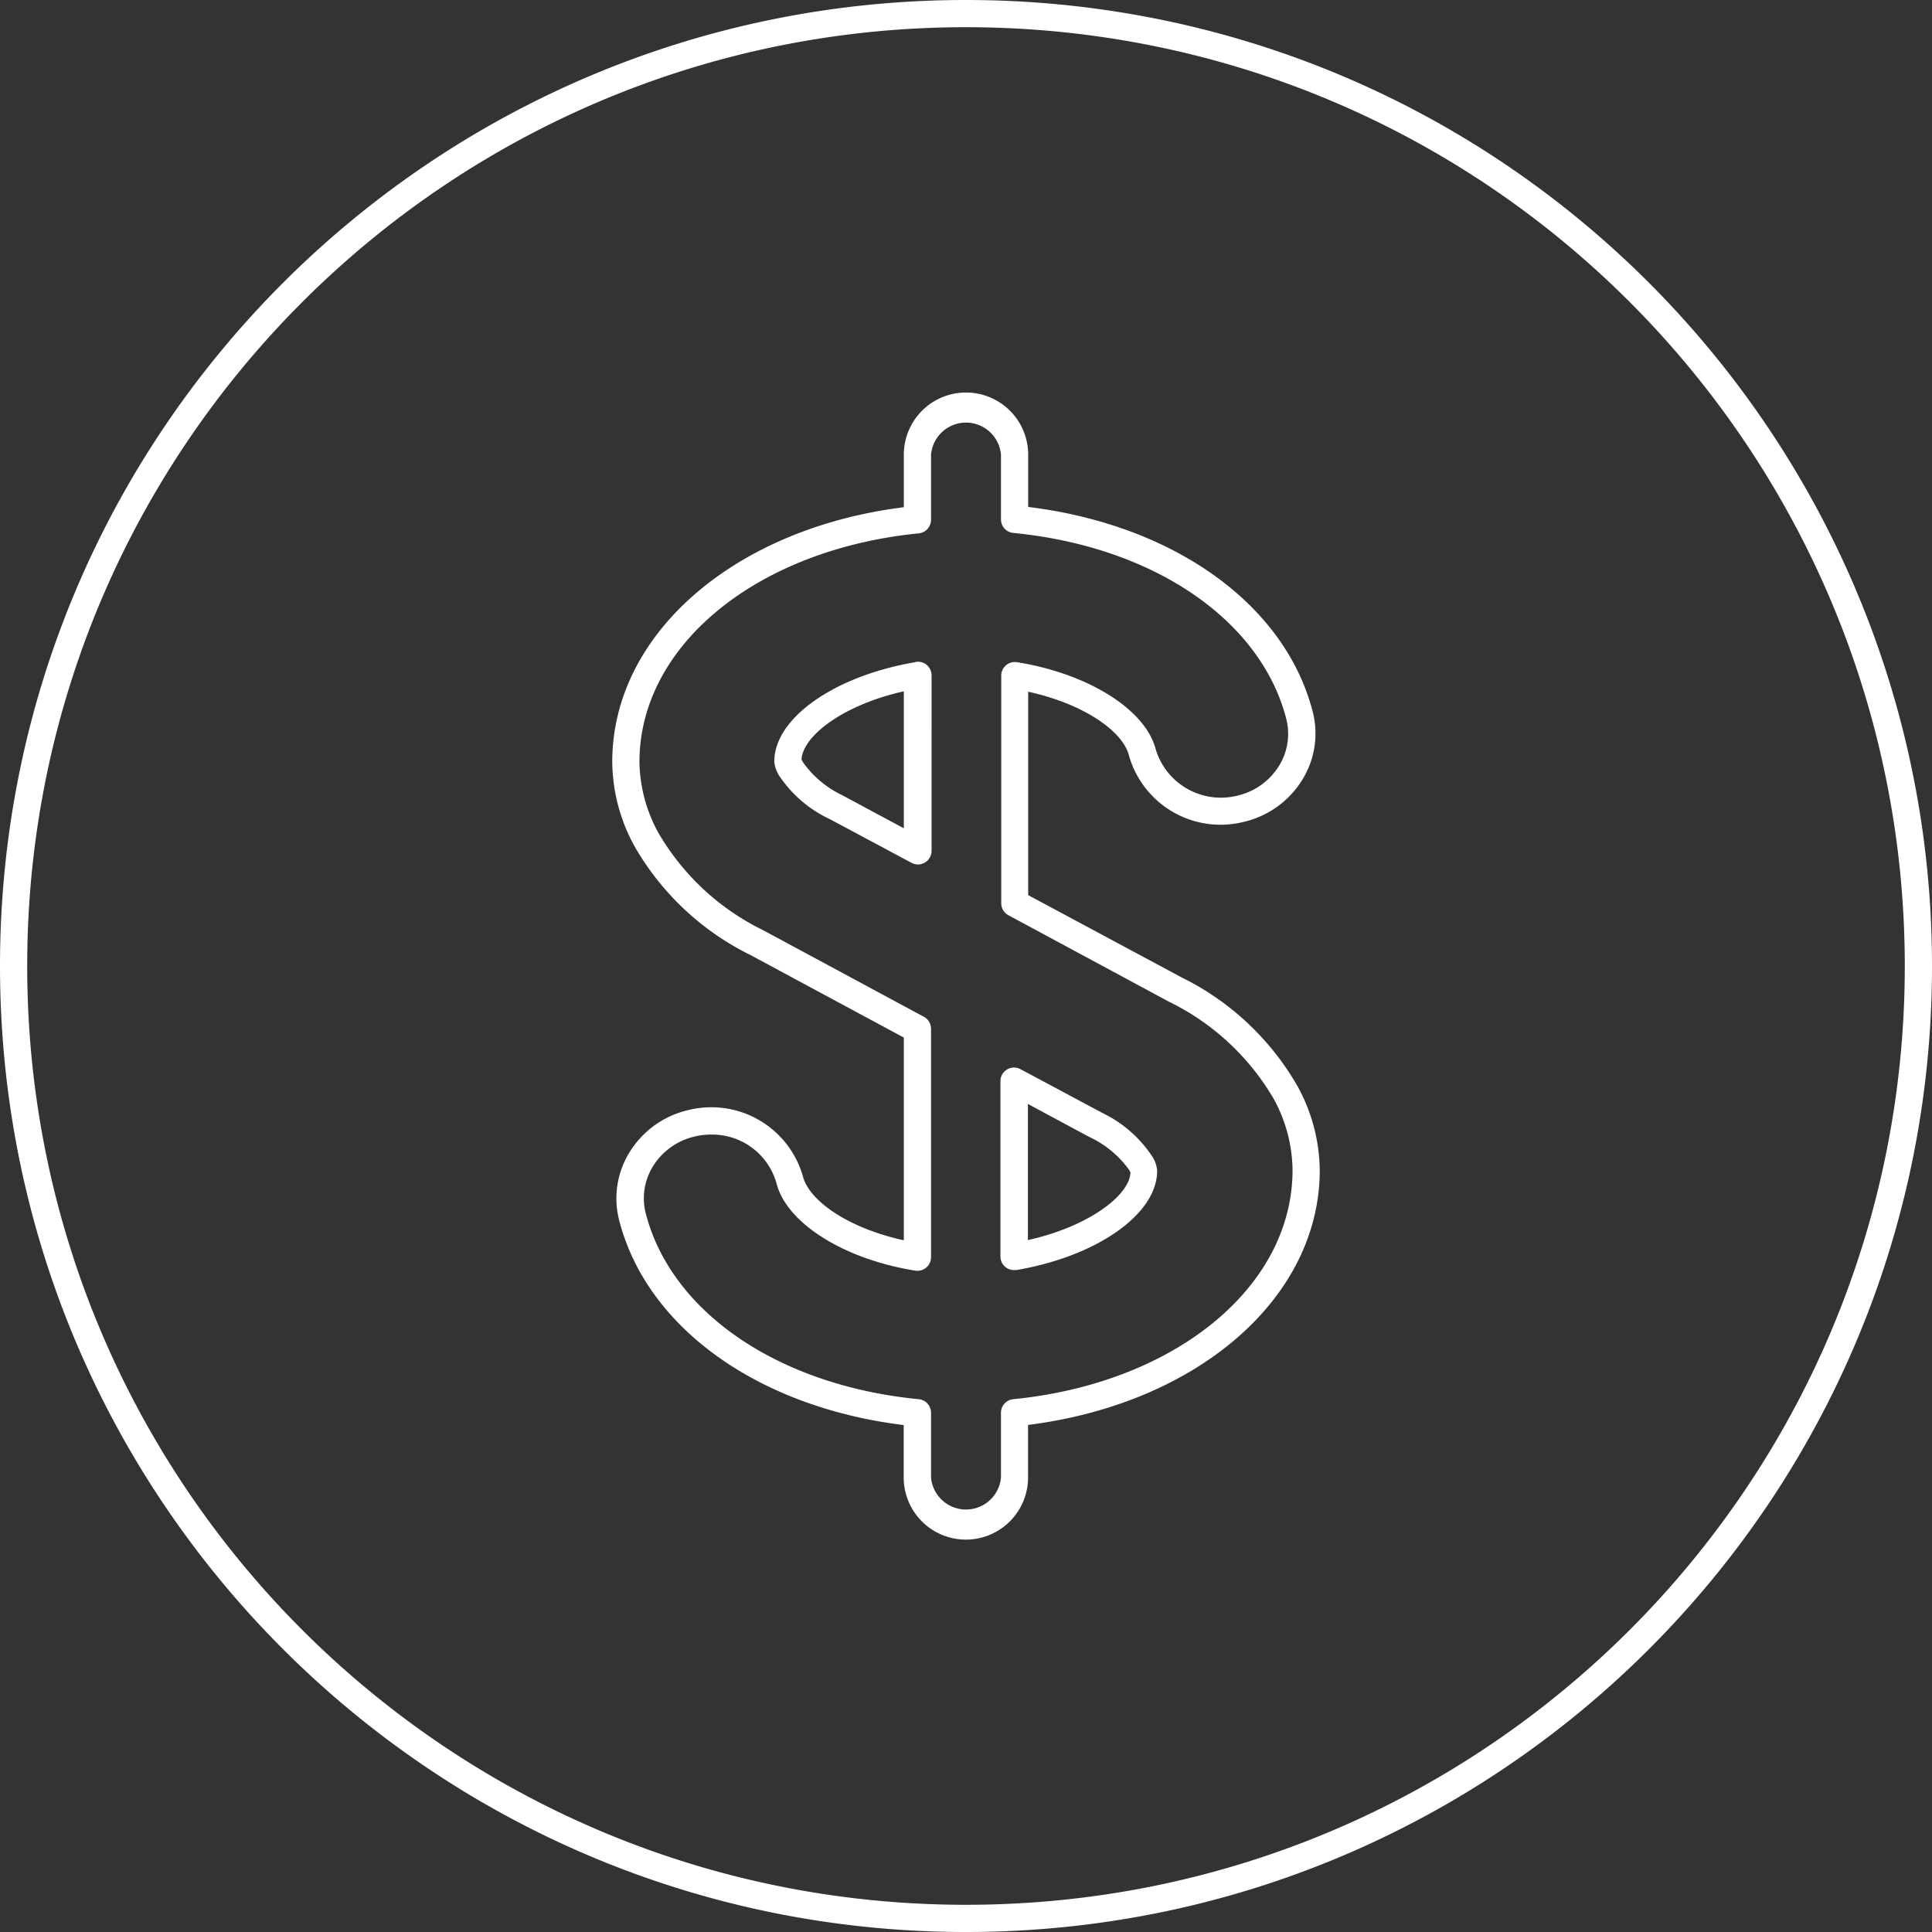
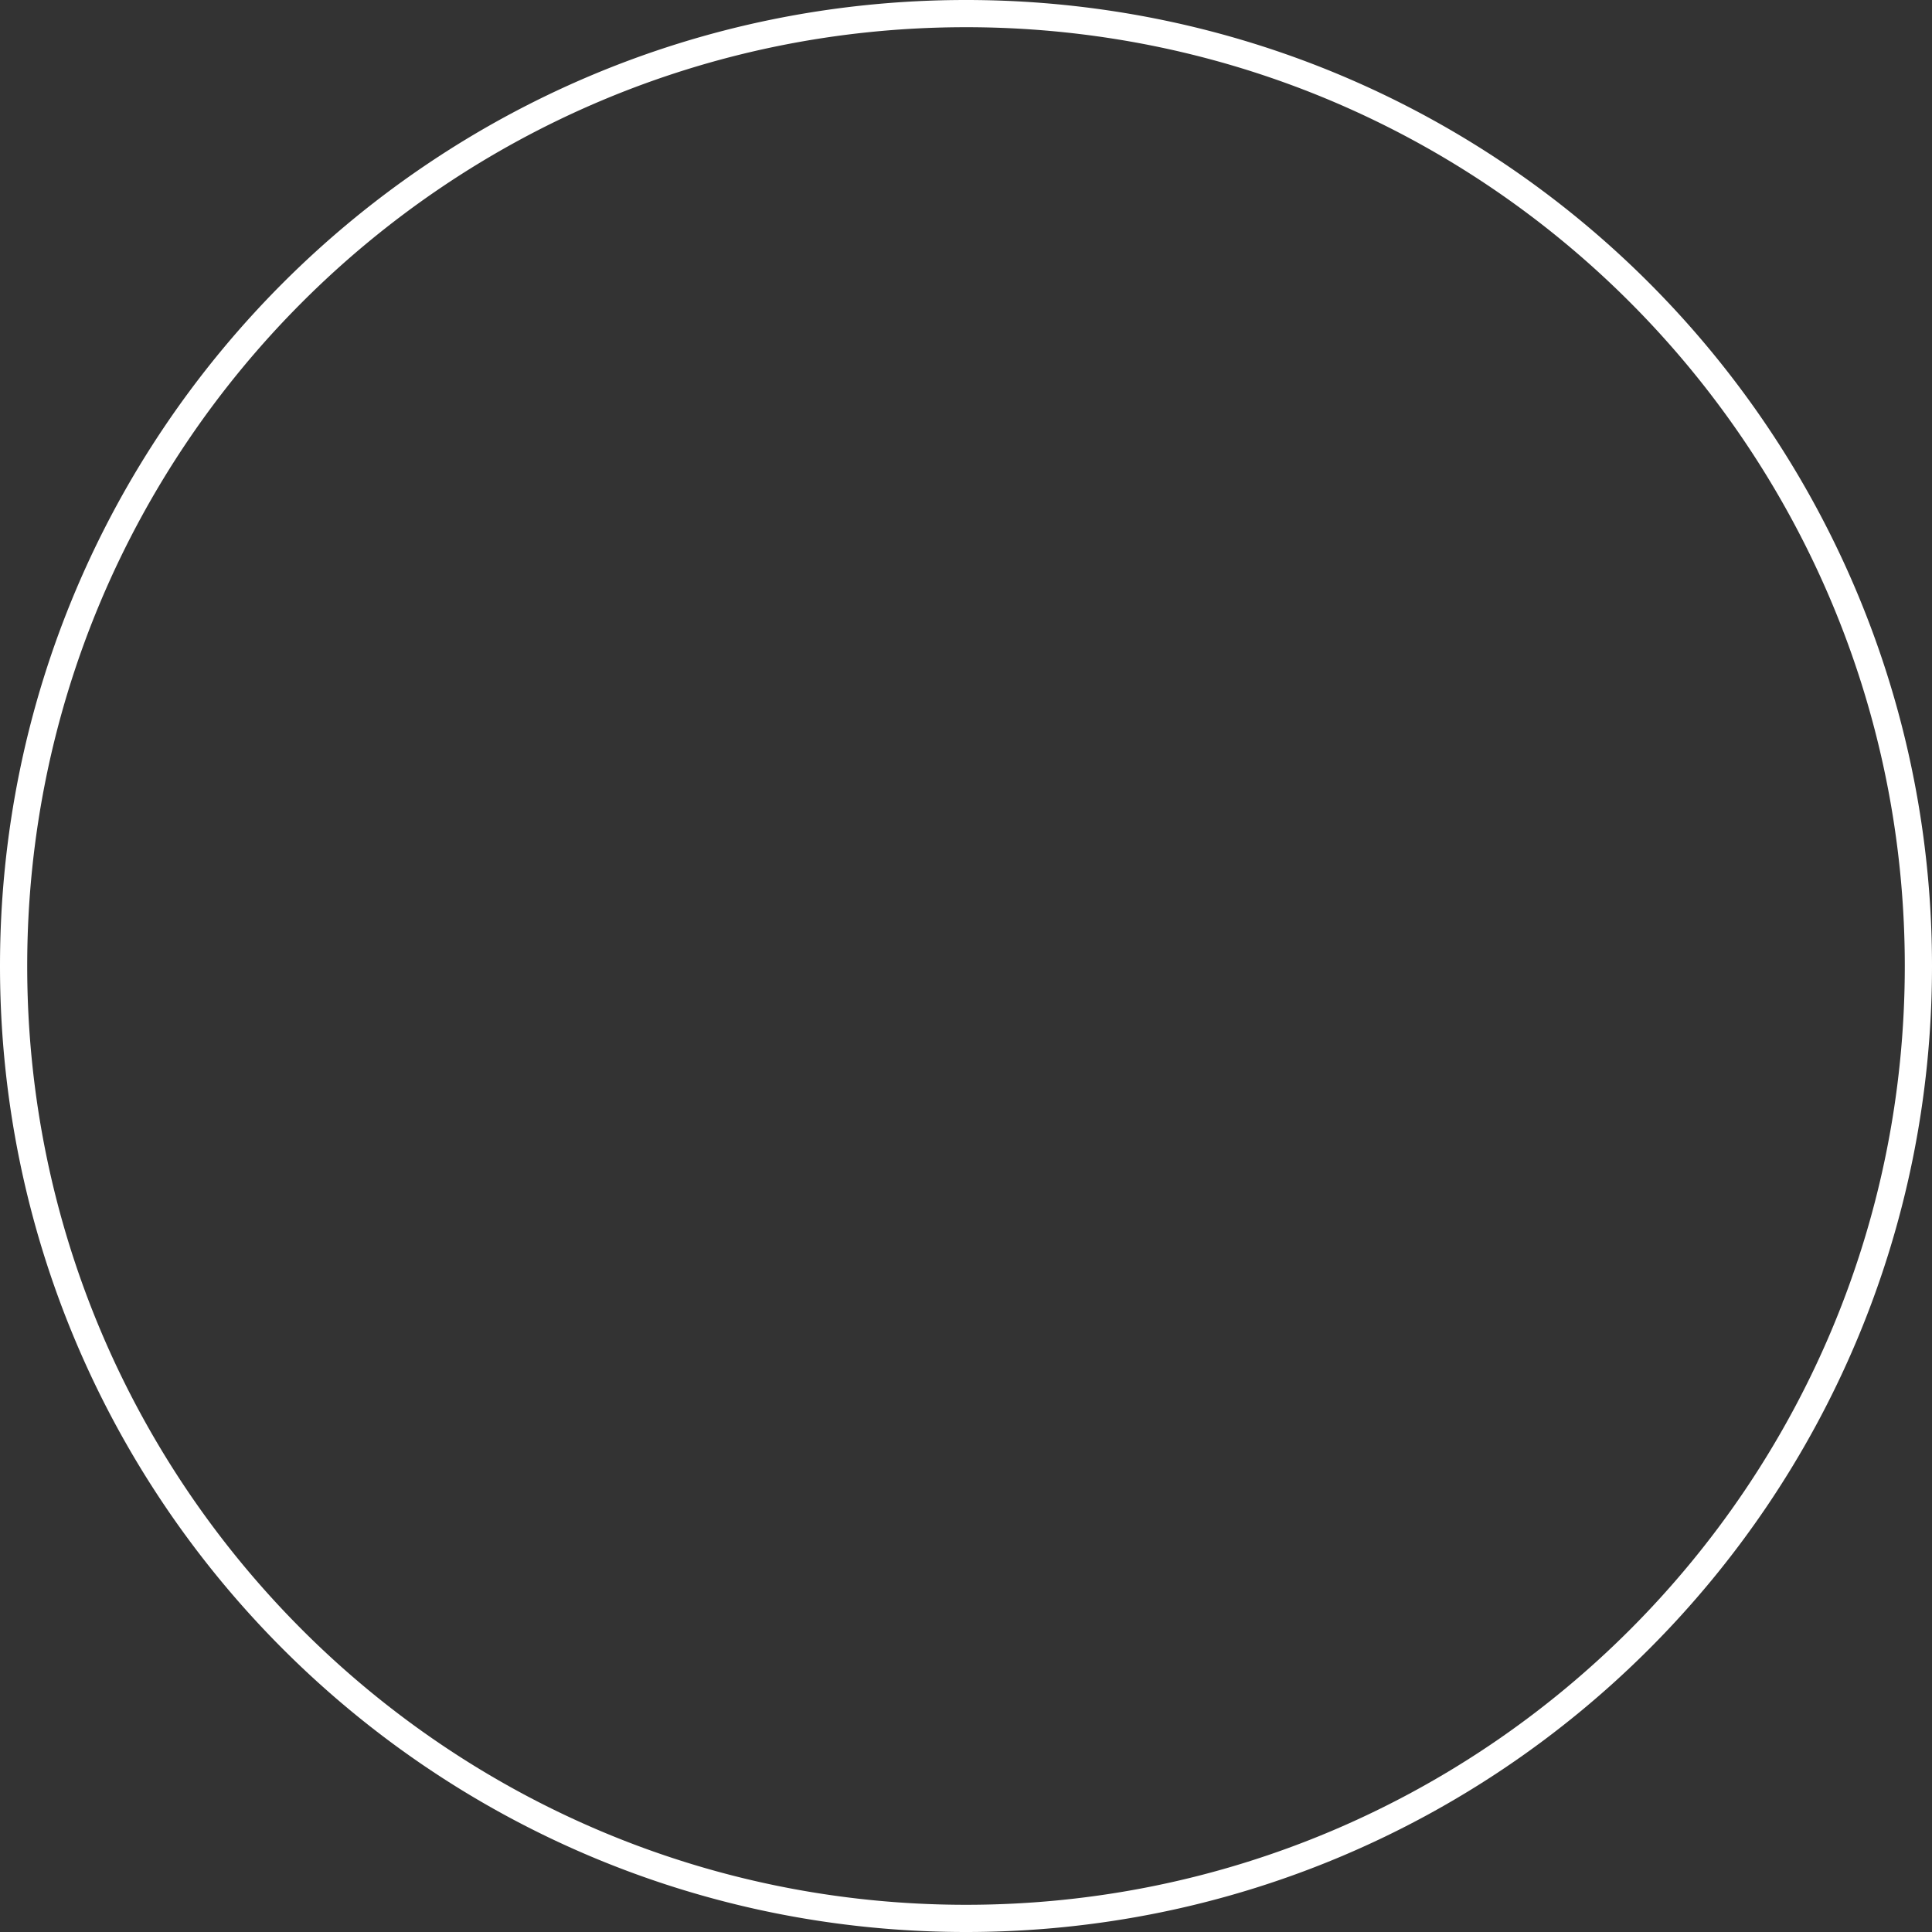
<svg xmlns="http://www.w3.org/2000/svg" width="120" height="120" viewBox="0 0 120 120">
  <rect x="0" y="0" width="120" height="120" fill="#333333" stroke="none" />
  <g fill="#FFF" fill-rule="evenodd">
    <path d="M60 120C26.863 120 0 93.137 0 60S26.863 0 60 0c3.061 0 6.094.23 9.08.683C98.203 5.104 120 30.244 120 60c0 33.137-26.863 60-60 60zm0-1.69c32.204 0 58.31-26.106 58.31-58.31 0-28.917-21.183-53.35-49.484-57.646A58.774 58.774 0 0 0 60 1.69C27.796 1.69 1.69 27.796 1.69 60S27.796 118.31 60 118.31z" />
    <g fill-rule="nonzero">
-       <path d="M56.848 41.13c-4.994.845-8.755 3.464-8.755 6.169.025.3.12.589.279.845a7.707 7.707 0 0 0 3.177 2.738l5.07 2.712a.845.845 0 0 0 1.242-.744l.001-10.892a.845.845 0 0 0-.98-.845l-.034.017zm-.71 10.318-3.803-2.045a6.338 6.338 0 0 1-2.476-2.08l-.076-.16c.102-1.47 2.594-3.38 6.355-4.225v8.51zM68.45 69.118l-5.07-2.712a.845.845 0 0 0-1.242.743v10.893c0 .467.378.845.845.845h.135c4.995-.845 8.755-3.464 8.755-6.169a1.91 1.91 0 0 0-.279-.845 7.707 7.707 0 0 0-3.143-2.755zm-4.605 7.902v-8.451l3.803 2.045a6.346 6.346 0 0 1 2.493 2.062l.076.16c-.076 1.429-2.611 3.347-6.355 4.184h-.017z" />
-       <path d="M80.594 67.47a16.901 16.901 0 0 0-7.2-6.76l-9.532-5.113V42.963c3.608.795 5.915 2.536 6.262 3.972a5.915 5.915 0 0 0 7.115 4.116 5.814 5.814 0 0 0 3.676-2.662 5.45 5.45 0 0 0 .609-4.226c-1.732-6.642-8.628-11.569-17.662-12.676v-3.245a3.862 3.862 0 0 0-7.724 0v3.262c-10.504 1.31-18.11 7.86-18.11 15.82.019 1.83.492 3.628 1.378 5.23a16.901 16.901 0 0 0 7.2 6.761l9.532 5.13v12.592c-3.608-.795-5.915-2.536-6.27-3.98a5.915 5.915 0 0 0-7.116-4.108 5.814 5.814 0 0 0-3.676 2.662 5.45 5.45 0 0 0-.608 4.226c1.732 6.642 8.628 11.569 17.662 12.676v3.253a3.862 3.862 0 1 0 7.724 0v-3.262c10.512-1.318 18.118-7.867 18.118-15.828a11.045 11.045 0 0 0-1.378-5.206zM62.932 86.907a.845.845 0 0 0-.76.845v4.014a2.18 2.18 0 0 1-4.344 0v-4.014a.845.845 0 0 0-.76-.845c-8.696-.845-15.355-5.383-16.953-11.518a3.769 3.769 0 0 1 .423-2.916 4.132 4.132 0 0 1 2.62-1.884c.335-.08.678-.12 1.022-.119a4.15 4.15 0 0 1 4.057 3.051c.65 2.485 4.225 4.699 8.61 5.4a.845.845 0 0 0 .981-.836v-14.19a.845.845 0 0 0-.448-.743l-9.98-5.375a15.279 15.279 0 0 1-6.507-6.05 9.372 9.372 0 0 1-1.175-4.403c0-7.234 7.293-13.2 17.35-14.197a.845.845 0 0 0 .76-.845v-4.04a2.18 2.18 0 0 1 4.344 0v4.014a.845.845 0 0 0 .76.845c8.696.845 15.355 5.384 16.953 11.519.26.989.108 2.04-.423 2.915a4.132 4.132 0 0 1-2.611 1.885 4.225 4.225 0 0 1-5.07-2.89c-.651-2.485-4.226-4.699-8.612-5.4a.845.845 0 0 0-.98.836v14.138c0 .312.173.597.448.744l9.98 5.375a15.279 15.279 0 0 1 6.507 6.05 9.38 9.38 0 0 1 1.158 4.403c0 7.26-7.293 13.234-17.35 14.231z" />
-     </g>
+       </g>
  </g>
</svg>